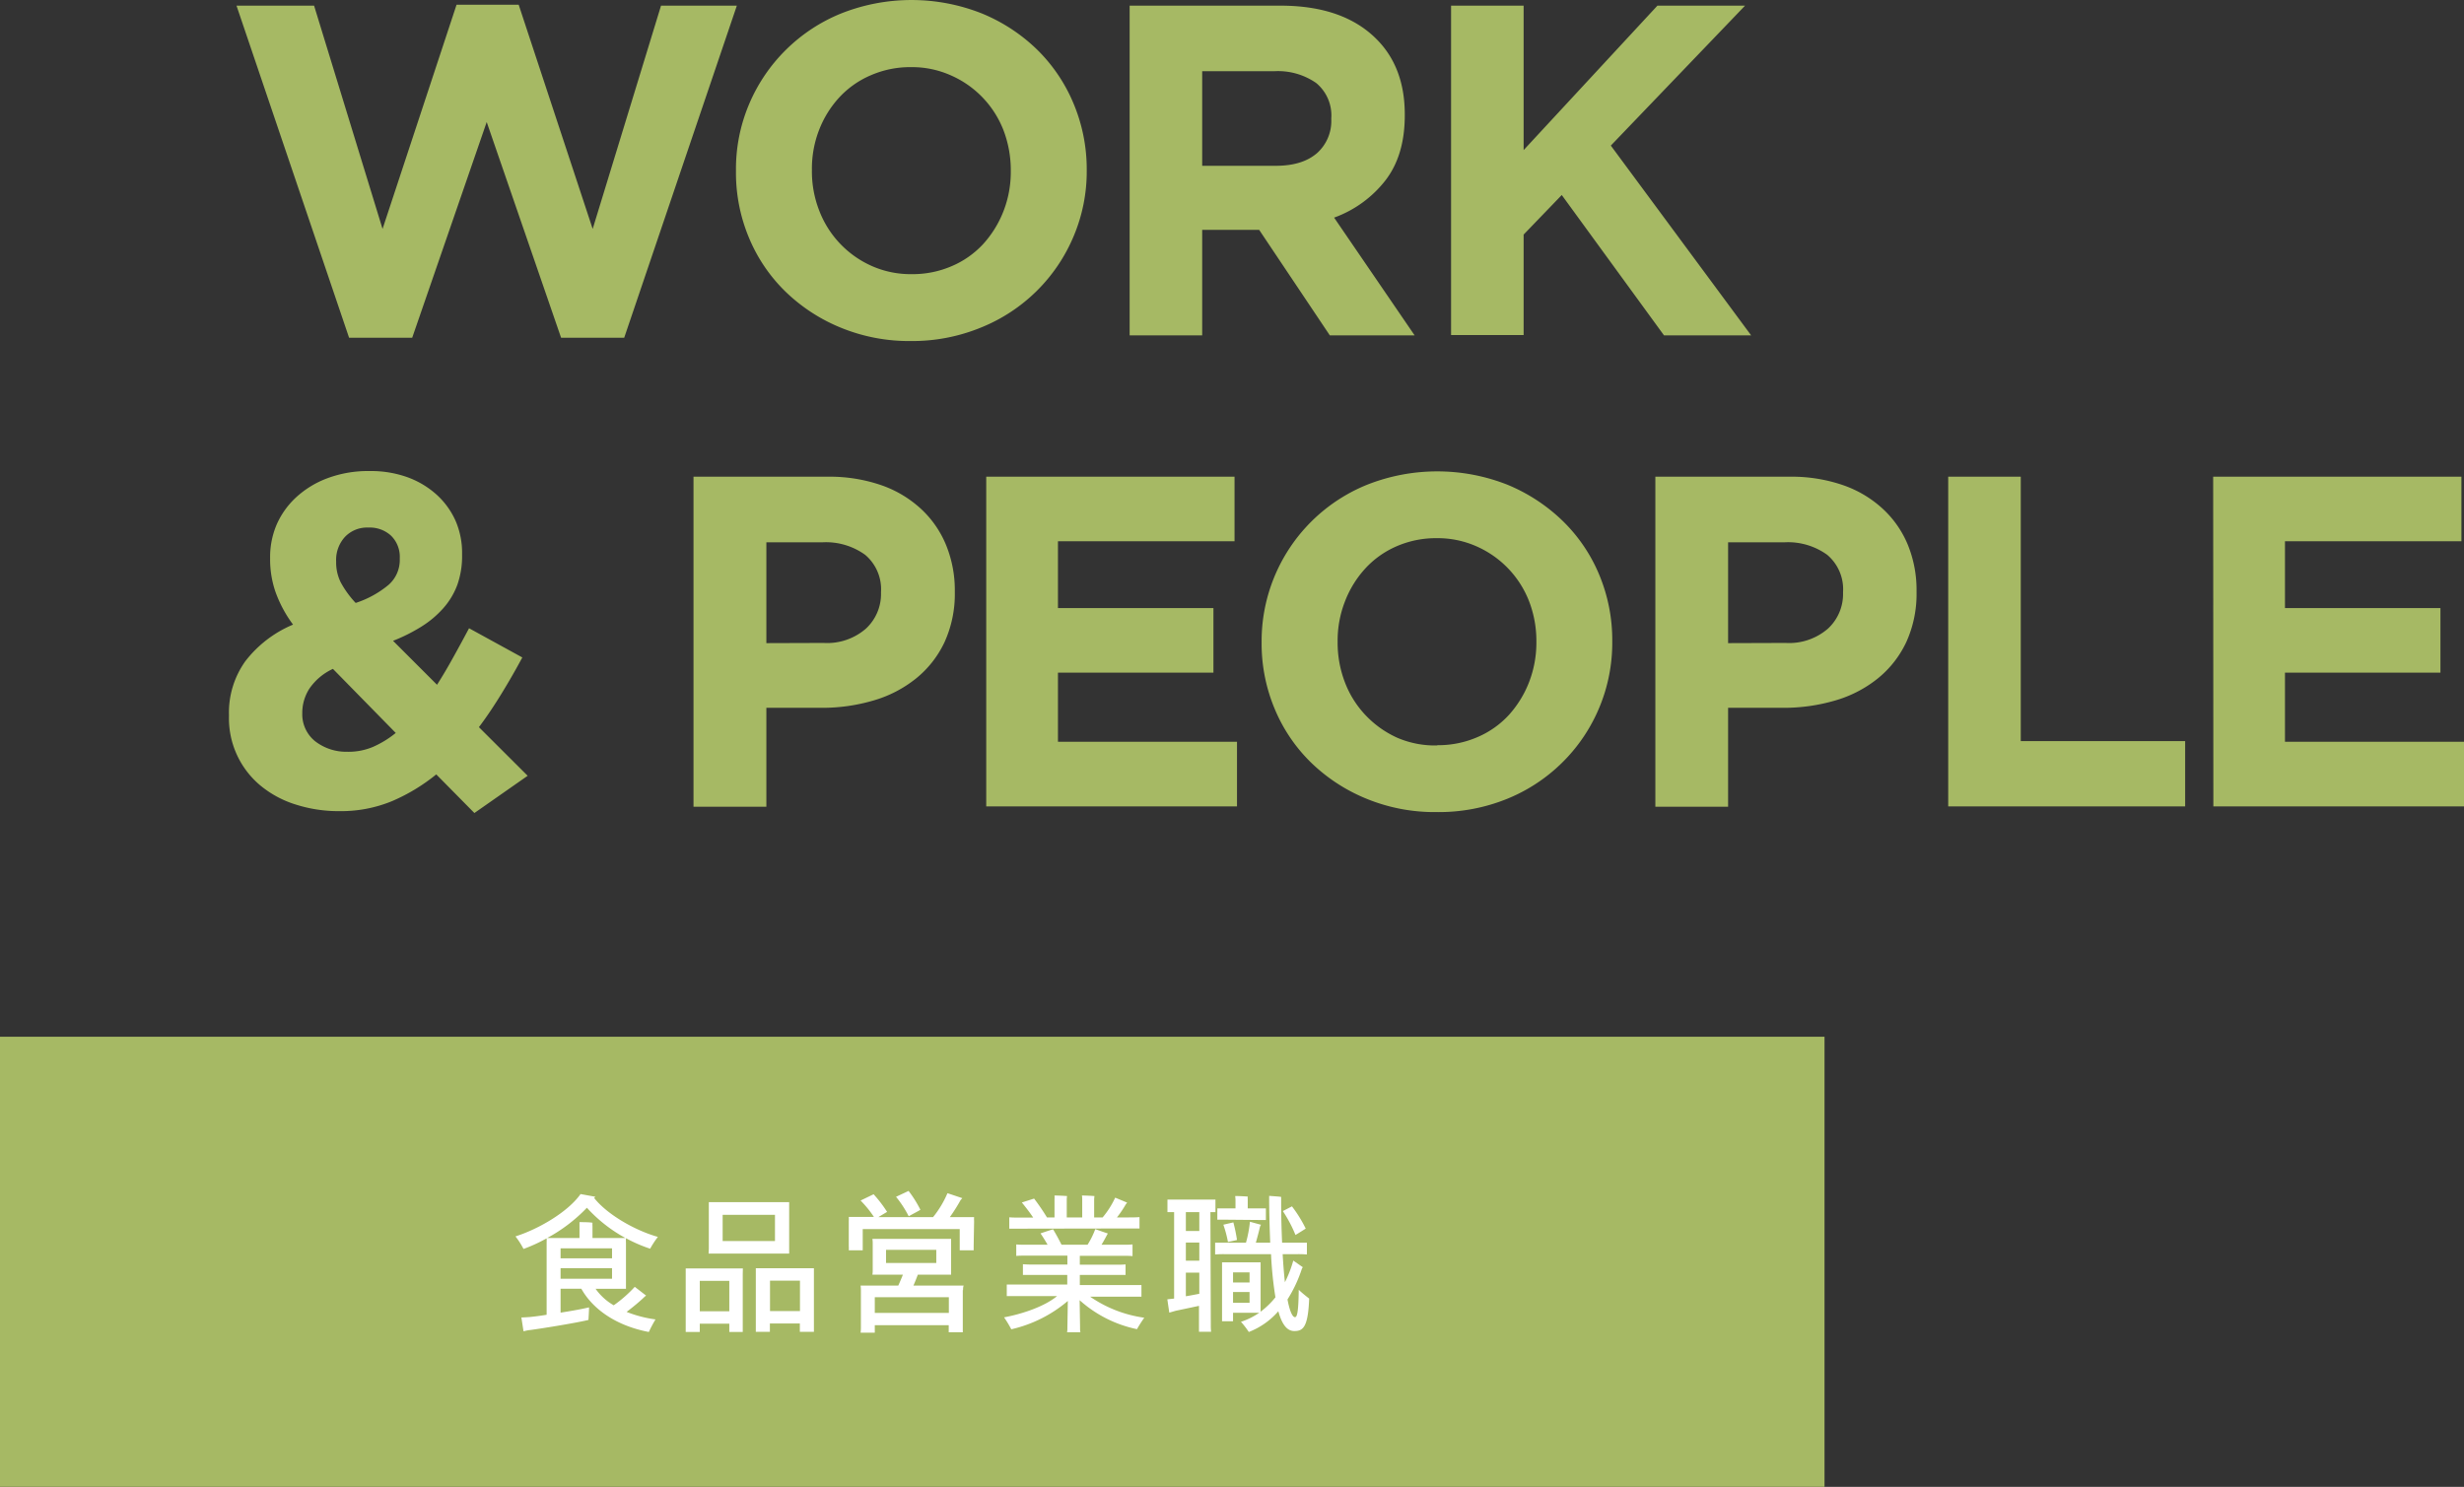
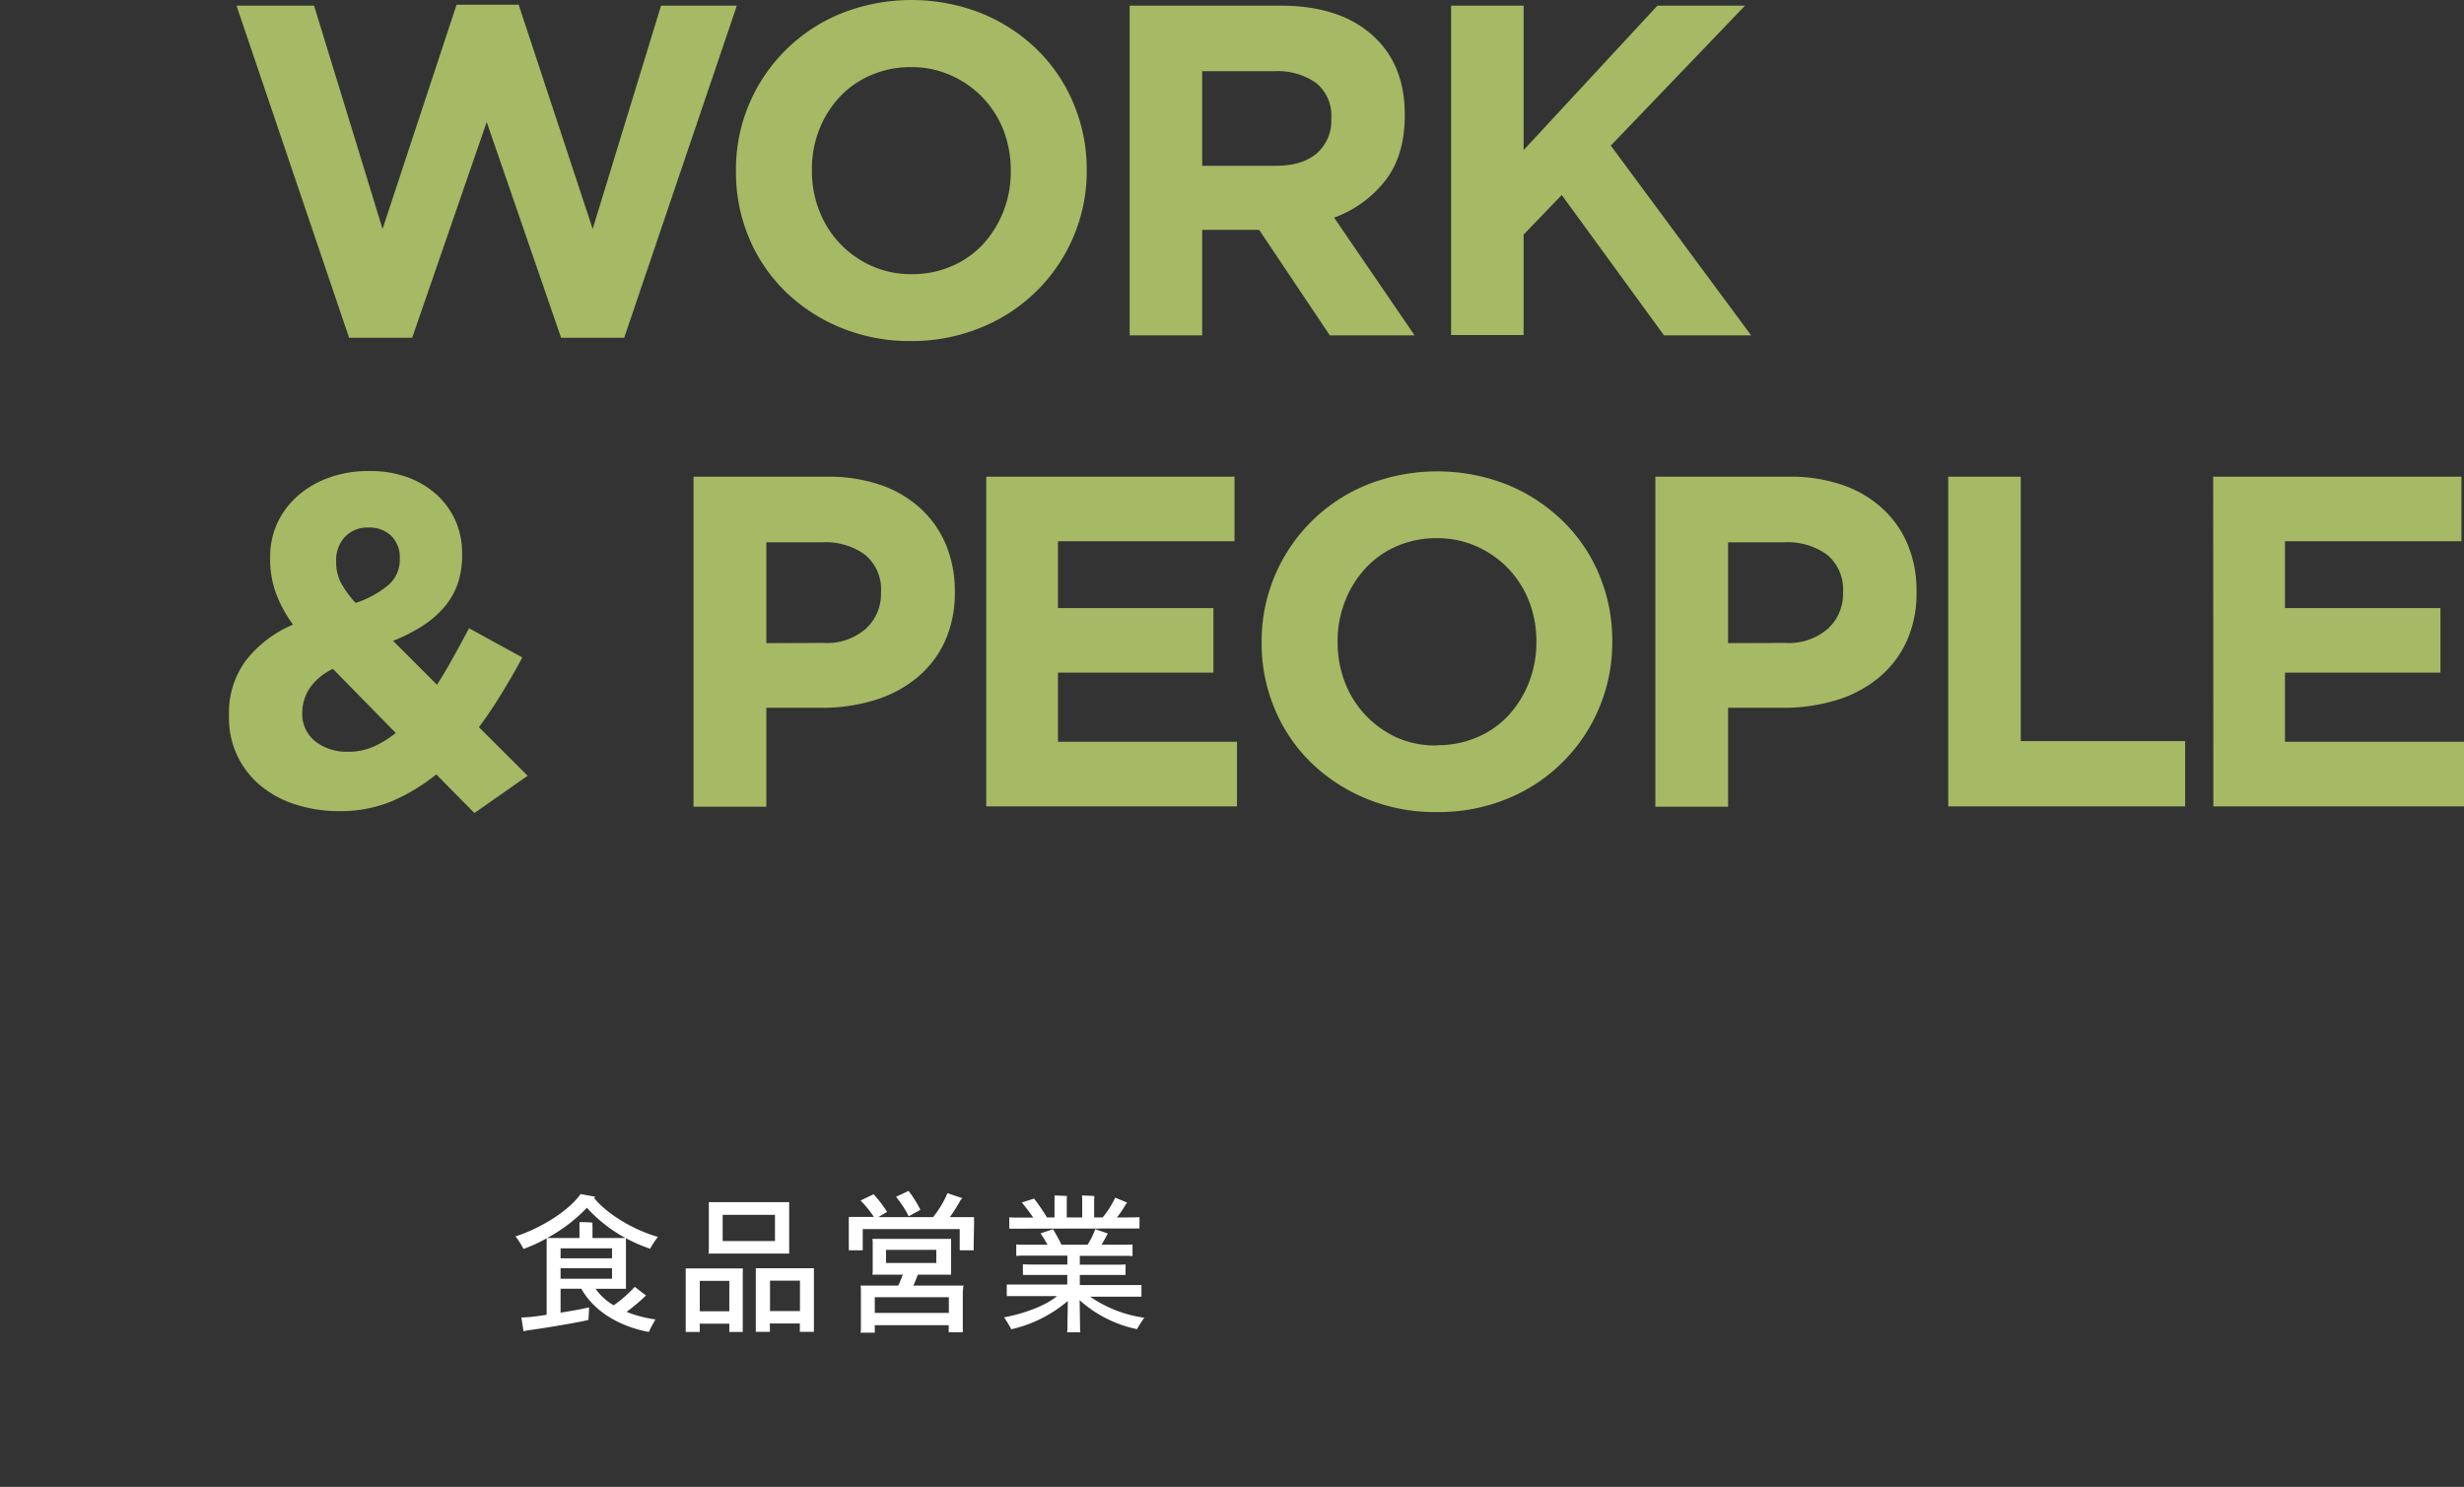
<svg xmlns="http://www.w3.org/2000/svg" viewBox="0 0 392.25 236.74">
  <rect x="0" y="0" width="392.25" height="236.74" fill="#333333" stroke="none" />
  <defs>
    <style>.cls-1{fill:#a6b964;}.cls-2{fill:#fff;}</style>
  </defs>
  <g id="レイヤー_2" data-name="レイヤー 2">
    <g id="レイヤー_1-2" data-name="レイヤー 1">
      <path class="cls-1" d="M37.65.9H50L60.9,36.45,72.68.75h9.89l11.78,35.7L105.23.9H117.3L99.37,53.77H89.32L77.48,19.43,65.62,53.77H55.57ZM145,54.3a28.59,28.59,0,0,1-11.18-2.14A27.62,27.62,0,0,1,125,46.39a25.75,25.75,0,0,1-5.78-8.56,26.79,26.79,0,0,1-2.06-10.53v-.15a26.47,26.47,0,0,1,2.08-10.54A26.87,26.87,0,0,1,133.91,2.14a30.39,30.39,0,0,1,22.39,0,27.62,27.62,0,0,1,8.81,5.77,26.07,26.07,0,0,1,5.78,8.55A27,27,0,0,1,173,27v.15a26.47,26.47,0,0,1-2.1,10.5,26.84,26.84,0,0,1-14.66,14.47A28.74,28.74,0,0,1,145,54.3Zm.15-10.65a15.67,15.67,0,0,0,6.37-1.28,14.57,14.57,0,0,0,5-3.52,16.82,16.82,0,0,0,3.22-5.21,17.17,17.17,0,0,0,1.17-6.34v-.15a17.83,17.83,0,0,0-1.15-6.38A15.75,15.75,0,0,0,151.37,12,15.18,15.18,0,0,0,145,10.69,15.65,15.65,0,0,0,138.59,12a14.62,14.62,0,0,0-5,3.53,16.27,16.27,0,0,0-3.23,5.25A17,17,0,0,0,129.25,27v.15a17.12,17.12,0,0,0,1.16,6.37,15.83,15.83,0,0,0,8.32,8.81,15.26,15.26,0,0,0,6.42,1.32ZM179.83.9h24q10,0,15.3,5.33,4.5,4.5,4.5,12v.14q0,6.39-3.11,10.39a18.21,18.21,0,0,1-8.14,5.89L225.2,53.4H211.7L200.45,36.6h-9.07V53.4H179.83Zm23.25,25.5c2.85,0,5-.67,6.56-2A6.85,6.85,0,0,0,211.93,19v-.16a6.69,6.69,0,0,0-2.4-5.62,10.63,10.63,0,0,0-6.68-1.88H191.38V26.4ZM231,.9h11.55v23l21.3-23H277.8L256.43,23.18,278.77,53.4H264.9L248.62,31.05l-6.07,6.3v16H231ZM69.45,123.3a29.66,29.66,0,0,1-7,4.24,21.25,21.25,0,0,1-8.37,1.61,22.32,22.32,0,0,1-7-1.05,16.46,16.46,0,0,1-5.59-3A13.93,13.93,0,0,1,36.45,114v-.15a14.05,14.05,0,0,1,2.62-8.59,18.69,18.69,0,0,1,7.58-5.81,20.12,20.12,0,0,1-2.81-5.25A15.92,15.92,0,0,1,43,89V88.8a13.17,13.17,0,0,1,1-5.18,13,13,0,0,1,3.08-4.38,15.16,15.16,0,0,1,5-3.08A18.48,18.48,0,0,1,58.84,75a17.2,17.2,0,0,1,6.07,1,14.09,14.09,0,0,1,4.65,2.81,12.5,12.5,0,0,1,3,4.2,12.83,12.83,0,0,1,1,5.18v.15a13.75,13.75,0,0,1-.75,4.76,11.76,11.76,0,0,1-2.25,3.75,15.84,15.84,0,0,1-3.49,2.93,27,27,0,0,1-4.5,2.25l7,7q1.28-2,2.55-4.31c.85-1.52,1.7-3.09,2.55-4.69l8.48,4.65c-1,1.86-2.08,3.75-3.23,5.63s-2.38,3.75-3.68,5.47L84,123.52l-8.48,5.93Zm-14-3.6a10.05,10.05,0,0,0,3.86-.75A15.7,15.7,0,0,0,63,116.7L53,106.5a9.18,9.18,0,0,0-3.75,3.15,7.13,7.13,0,0,0-1.13,3.75v.15A5.51,5.51,0,0,0,50.14,118a8.06,8.06,0,0,0,5.29,1.69ZM56.62,96a15.78,15.78,0,0,0,5.25-2.89A5.26,5.26,0,0,0,63.64,89v-.15a4.7,4.7,0,0,0-1.39-3.56A5,5,0,0,0,58.65,84a4.85,4.85,0,0,0-3.75,1.5,5.42,5.42,0,0,0-1.39,3.86v.15a7.16,7.16,0,0,0,.72,3.19A15.52,15.52,0,0,0,56.62,96ZM110.4,75.9h21.45a25.24,25.24,0,0,1,8.44,1.35,18,18,0,0,1,6.3,3.75,16.22,16.22,0,0,1,4,5.74A19,19,0,0,1,152,94.12v.15a18.51,18.51,0,0,1-1.65,8,16.39,16.39,0,0,1-4.54,5.77,19.4,19.4,0,0,1-6.75,3.49,28.81,28.81,0,0,1-8.25,1.17H122v15.75H110.4Zm20.7,26.47a9.41,9.41,0,0,0,6.75-2.28,7.51,7.51,0,0,0,2.4-5.67v-.15a7.18,7.18,0,0,0-2.51-5.92,10.66,10.66,0,0,0-6.86-2H122v16.05ZM157,75.9h39.53V86.18H168.42V96.82h24.75V107.1H168.42v11h28.5V128.4H157Zm71.67,53.4a28.51,28.51,0,0,1-11.17-2.14,27.67,27.67,0,0,1-8.82-5.77,25.78,25.78,0,0,1-5.77-8.55,26.86,26.86,0,0,1-2.07-10.5v-.15a26.86,26.86,0,0,1,16.77-25,30.39,30.39,0,0,1,22.39,0A27.93,27.93,0,0,1,248.83,83a25.78,25.78,0,0,1,5.77,8.55,27,27,0,0,1,2.06,10.5v.15a26.8,26.8,0,0,1-16.76,25,28.88,28.88,0,0,1-11.21,2.1Zm.15-10.65a15.67,15.67,0,0,0,6.37-1.28,14.52,14.52,0,0,0,5-3.52,16.85,16.85,0,0,0,3.23-5.25,17.37,17.37,0,0,0,1.16-6.34v-.15a17.53,17.53,0,0,0-1.16-6.37A15.79,15.79,0,0,0,235.07,87a15.26,15.26,0,0,0-6.38-1.31A15.68,15.68,0,0,0,222.28,87a14.62,14.62,0,0,0-4.95,3.53,16.45,16.45,0,0,0-3.23,5.25,17.11,17.11,0,0,0-1.16,6.33v.16a17.61,17.61,0,0,0,1.16,6.37,15.76,15.76,0,0,0,3.3,5.25,16,16,0,0,0,5,3.56,15.18,15.18,0,0,0,6.41,1.24ZM263.52,75.9H285a25.07,25.07,0,0,1,8.41,1.35,18,18,0,0,1,6.3,3.75,16.22,16.22,0,0,1,4,5.74,19,19,0,0,1,1.39,7.38v.15a18.51,18.51,0,0,1-1.65,8,16.39,16.39,0,0,1-4.54,5.77,19.4,19.4,0,0,1-6.75,3.49,29,29,0,0,1-8.29,1.17h-8.77v15.75H263.52Zm20.73,26.47a9.44,9.44,0,0,0,6.75-2.28,7.51,7.51,0,0,0,2.4-5.67v-.15a7.18,7.18,0,0,0-2.51-5.92,10.65,10.65,0,0,0-6.87-2H275.1v16.05ZM310.14,75.9h11.55V118h26.17V128.4H310.14Zm42.18,0h39.52V86.18H363.75V96.82H388.5V107.1H363.75v11h28.5V128.4h-39.9Z" />
-       <rect class="cls-1" y="165.07" width="290.45" height="71.66" />
      <path class="cls-2" d="M99.75,208.88a19.31,19.31,0,0,0,4.6,1.2,20.64,20.64,0,0,0-1.06,2c-5.25-1-8.94-3.66-10.75-6.89h-3.3V209c1.88-.29,3.69-.63,4.53-.84,0,.72-.09,1.78-.09,2-1.71.43-7,1.3-9.28,1.61-.26,0-.75.13-1.06.2L83,209.77c.36,0,.94-.05,1.32-.07.7-.07,1.66-.19,2.7-.36V197.82a5.91,5.91,0,0,0,0-.65,25.18,25.18,0,0,1-3.68,1.69,12.81,12.81,0,0,0-1.28-2c3.73-1.18,8.38-3.92,10.36-6.74l2.36.43a1.11,1.11,0,0,0-.19.2c2,2.55,6.38,5.13,10.14,6.19a14.52,14.52,0,0,0-1.23,1.88,23,23,0,0,1-3.85-1.67,6.35,6.35,0,0,0,0,.75v6.51l0,.79H94.81a9,9,0,0,0,2.89,2.63,20.46,20.46,0,0,0,3.35-2.94l1.81,1.4-.22.16C101.94,207.14,100.78,208.11,99.75,208.88ZM87.1,197.12h5.15V195.2c0-.1,0-.42,0-.61.45,0,1.63,0,2.07.1a3.07,3.07,0,0,0,0,.53v1.9h5.25a23.4,23.4,0,0,1-6.14-4.82A25.52,25.52,0,0,1,87.1,197.12Zm2.14,3.23h8.19v-1.59H89.24Zm0,3.25h8.19v-1.68H89.24Z" />
      <path class="cls-2" d="M118.24,202.86v8.33l0,.89H116.1v-1.32h-4.7v1.32h-2.24c0-.26,0-.6,0-.91v-8.31c0-.32,0-.63,0-.9h9.1C118.24,202.25,118.24,202.54,118.24,202.86Zm-2.14,5.92v-4.84h-4.7v4.84Zm-3.26-10v-6.55c0-.32,0-.58,0-.82h12.79c0,.28,0,.5,0,.82v6.55l0,.82H112.8C112.82,199.39,112.84,199.12,112.84,198.81Zm2.2-5.35v4.17h8.33v-4.17Zm14.53,17.71,0,.91h-2.24v-1.32h-4.77v1.32h-2.24c0-.26,0-.6,0-.91v-8.31c0-.32,0-.63,0-.9h9.25c0,.29,0,.58,0,.92Zm-2.22-2.39v-4.84h-4.77v4.84Z" />
      <path class="cls-2" d="M155,198.4l0,.67h-2.22V195.7H137.34v3.37h-2.22a6,6,0,0,0,0-.67v-4a5.75,5.75,0,0,0,0-.64h4a17.23,17.23,0,0,0-2.12-2.61l2.07-1a20.42,20.42,0,0,1,2.15,2.81c-.34.2-.87.51-1.38.83h8.7a16,16,0,0,0,2.29-3.81l2.36.79c-.07.1-.22.24-.26.29a27.87,27.87,0,0,1-1.72,2.73h3.86a4.36,4.36,0,0,0,0,.64Zm-1.73,7v5.93l0,.8h-2.24V211H139.26v1.19H137a6.47,6.47,0,0,0,.05-.8v-5.93a6.36,6.36,0,0,0-.05-.77h6c.24-.53.51-1.15.73-1.73h-4.85a4.39,4.39,0,0,0,.05-.7v-4.31a4.58,4.58,0,0,0-.05-.7h12.53c0,.22,0,.43,0,.7v4.31l0,.7h-5.3c-.19.5-.43,1.13-.7,1.73h8C153.31,204.93,153.31,205.17,153.31,205.43Zm-2.22,3.64v-2.5H139.26v2.5Zm-10-7.95h8V199h-8Zm3.59-7.47a16.67,16.67,0,0,0-2-3.06l2-.94a18.66,18.66,0,0,1,1.88,3C146.13,192.88,145.29,193.29,144.68,193.65Z" />
      <path class="cls-2" d="M181,211.63a19.6,19.6,0,0,1-9.13-4.61l.07,4.36a3.59,3.59,0,0,0,.05.75h-2.12a3.59,3.59,0,0,0,.05-.75l.07-4.24a21.11,21.11,0,0,1-9,4.51,17.83,17.83,0,0,0-1.15-1.9c3-.56,6.48-1.76,8.43-3.38h-6c-.85,0-1.45,0-2,0v-1.85c.6,0,1.2,0,2,0h7.63V203H164.5c-.67,0-1.18,0-1.66,0v-1.71a16.4,16.4,0,0,0,1.66.05h5.42v-1.42h-6.31c-.72,0-1.3,0-1.83.05v-1.83c.53.05,1.11.05,1.83.05h3.16c-.39-.68-.8-1.33-1.13-1.81.57-.19,1.27-.43,2-.65.36.58.92,1.59,1.35,2.46h4.14a13.23,13.23,0,0,0,1.23-2.49c.58.22,1.3.46,2,.7l-.14.24c-.22.41-.53,1-.87,1.55h3.13c.75,0,1.28,0,1.81-.05V200c-.53-.05-1.06-.05-1.81-.05H171.9v1.42h5.61c.68,0,1.16,0,1.67-.05V203c-.51,0-1,0-1.67,0H171.9v1.61h7.76c.84,0,1.47,0,2.05,0v1.85c-.58,0-1.21,0-2.05,0h-6.12a20,20,0,0,0,8.62,3.35A20.72,20.72,0,0,0,181,211.63Zm-18.33-16c-.82,0-1.42,0-2,0v-1.81c.56.05,1.16.05,2,.05h1.81c-.58-.87-1.28-1.76-1.81-2.41l1.95-.62a35.22,35.22,0,0,1,2.05,3h1.2v-2.87a5.81,5.81,0,0,0,0-.62c.44,0,1.62.05,2,.09a3.24,3.24,0,0,0-.05.56v2.84h2.46v-2.87c0-.09,0-.43-.05-.62.43,0,1.61.05,2,.09a4.66,4.66,0,0,0-.05.56v2.84h1.35a14,14,0,0,0,2-3.15l1.9.79a1.68,1.68,0,0,1-.19.24,17.19,17.19,0,0,1-1.43,2.12h1.59c.82,0,1.4,0,2-.05v1.81c-.58,0-1.16,0-2,0Z" />
-       <path class="cls-2" d="M192.75,210.71c0,.46,0,.92.05,1.33h-1.93c0-.41,0-.9,0-1.33v-2.79l-3.73.79-1,.29-.31-2.12,1.08-.12V193c-.36,0-.7,0-1.06,0v-2c.36,0,.72,0,1.09,0h5.46c.39,0,.73,0,1.09,0v2c-.27,0-.53,0-.8,0ZM190.92,193h-2.14V196h2.14Zm-2.14,7.73h2.14v-2.89h-2.14Zm2.14,5.2v-3.3h-2.14v3.76C189.5,206.28,190.3,206.11,190.92,206Zm17.49.8c-.17,4.65-1,5.2-2.36,5.2-1,0-1.88-.74-2.55-3.15a11.94,11.94,0,0,1-4.7,3.3,13.54,13.54,0,0,0-1.25-1.62,11.13,11.13,0,0,0,2.91-1.44h-4.17v1.35h-1.75c0-.24,0-.53,0-.8v-7.76c0-.28,0-.55,0-.82h6.14c0,.27,0,.49,0,.78v6.5l0,.58a13.1,13.1,0,0,0,2.36-2.29,60.73,60.73,0,0,1-.7-6.87H195a15,15,0,0,0-1.56.05v-1.88c.48,0,1,0,1.56,0h3.35a19.45,19.45,0,0,0,.63-3.33l1.76.48-.15.27c-.14.65-.41,1.66-.67,2.58h2.29c-.08-1.93-.15-4.12-.17-6.58,0-.36,0-.7,0-.87.73.05,1.76.12,1.91.17,0,.1,0,.36,0,.75,0,2.48.07,4.65.15,6.53h2.38c.6,0,1.09,0,1.57,0v1.88a15.25,15.25,0,0,0-1.57-.05h-2.29c.1,1.76.22,3.23.36,4.46a18.61,18.61,0,0,0,1.33-3.44l1.52,1.06a1.2,1.2,0,0,0-.15.24,21.62,21.62,0,0,1-2.29,4.89c.39,2.09.85,2.82,1.19,2.82s.55-.77.6-4.36C207.18,205.79,208,206.45,208.41,206.76Zm-13.56-12.53c-.36,0-.7,0-1.06,0V192.4c.36,0,.7,0,1.06,0h1.83v-1.37a5,5,0,0,0-.05-.6c.44,0,1.59.05,2,.09a4.4,4.4,0,0,0,0,.51v1.37h1.83c.39,0,.7,0,1.06,0v1.85c-.36,0-.67,0-1.06,0Zm-.1.8,1.59-.37a24.59,24.59,0,0,1,.58,2.8c-.51.12-.91.22-1.44.31A18.77,18.77,0,0,0,194.75,195Zm1.54,7.59v1.61h2.63v-1.61Zm2.63,4.84v-1.71h-2.63v1.71Zm7.3-10.82a21.48,21.48,0,0,0-2-3.78l1.45-.75a21,21,0,0,1,2.19,3.54C207.35,195.94,206.75,196.33,206.22,196.64Z" />
    </g>
  </g>
</svg>